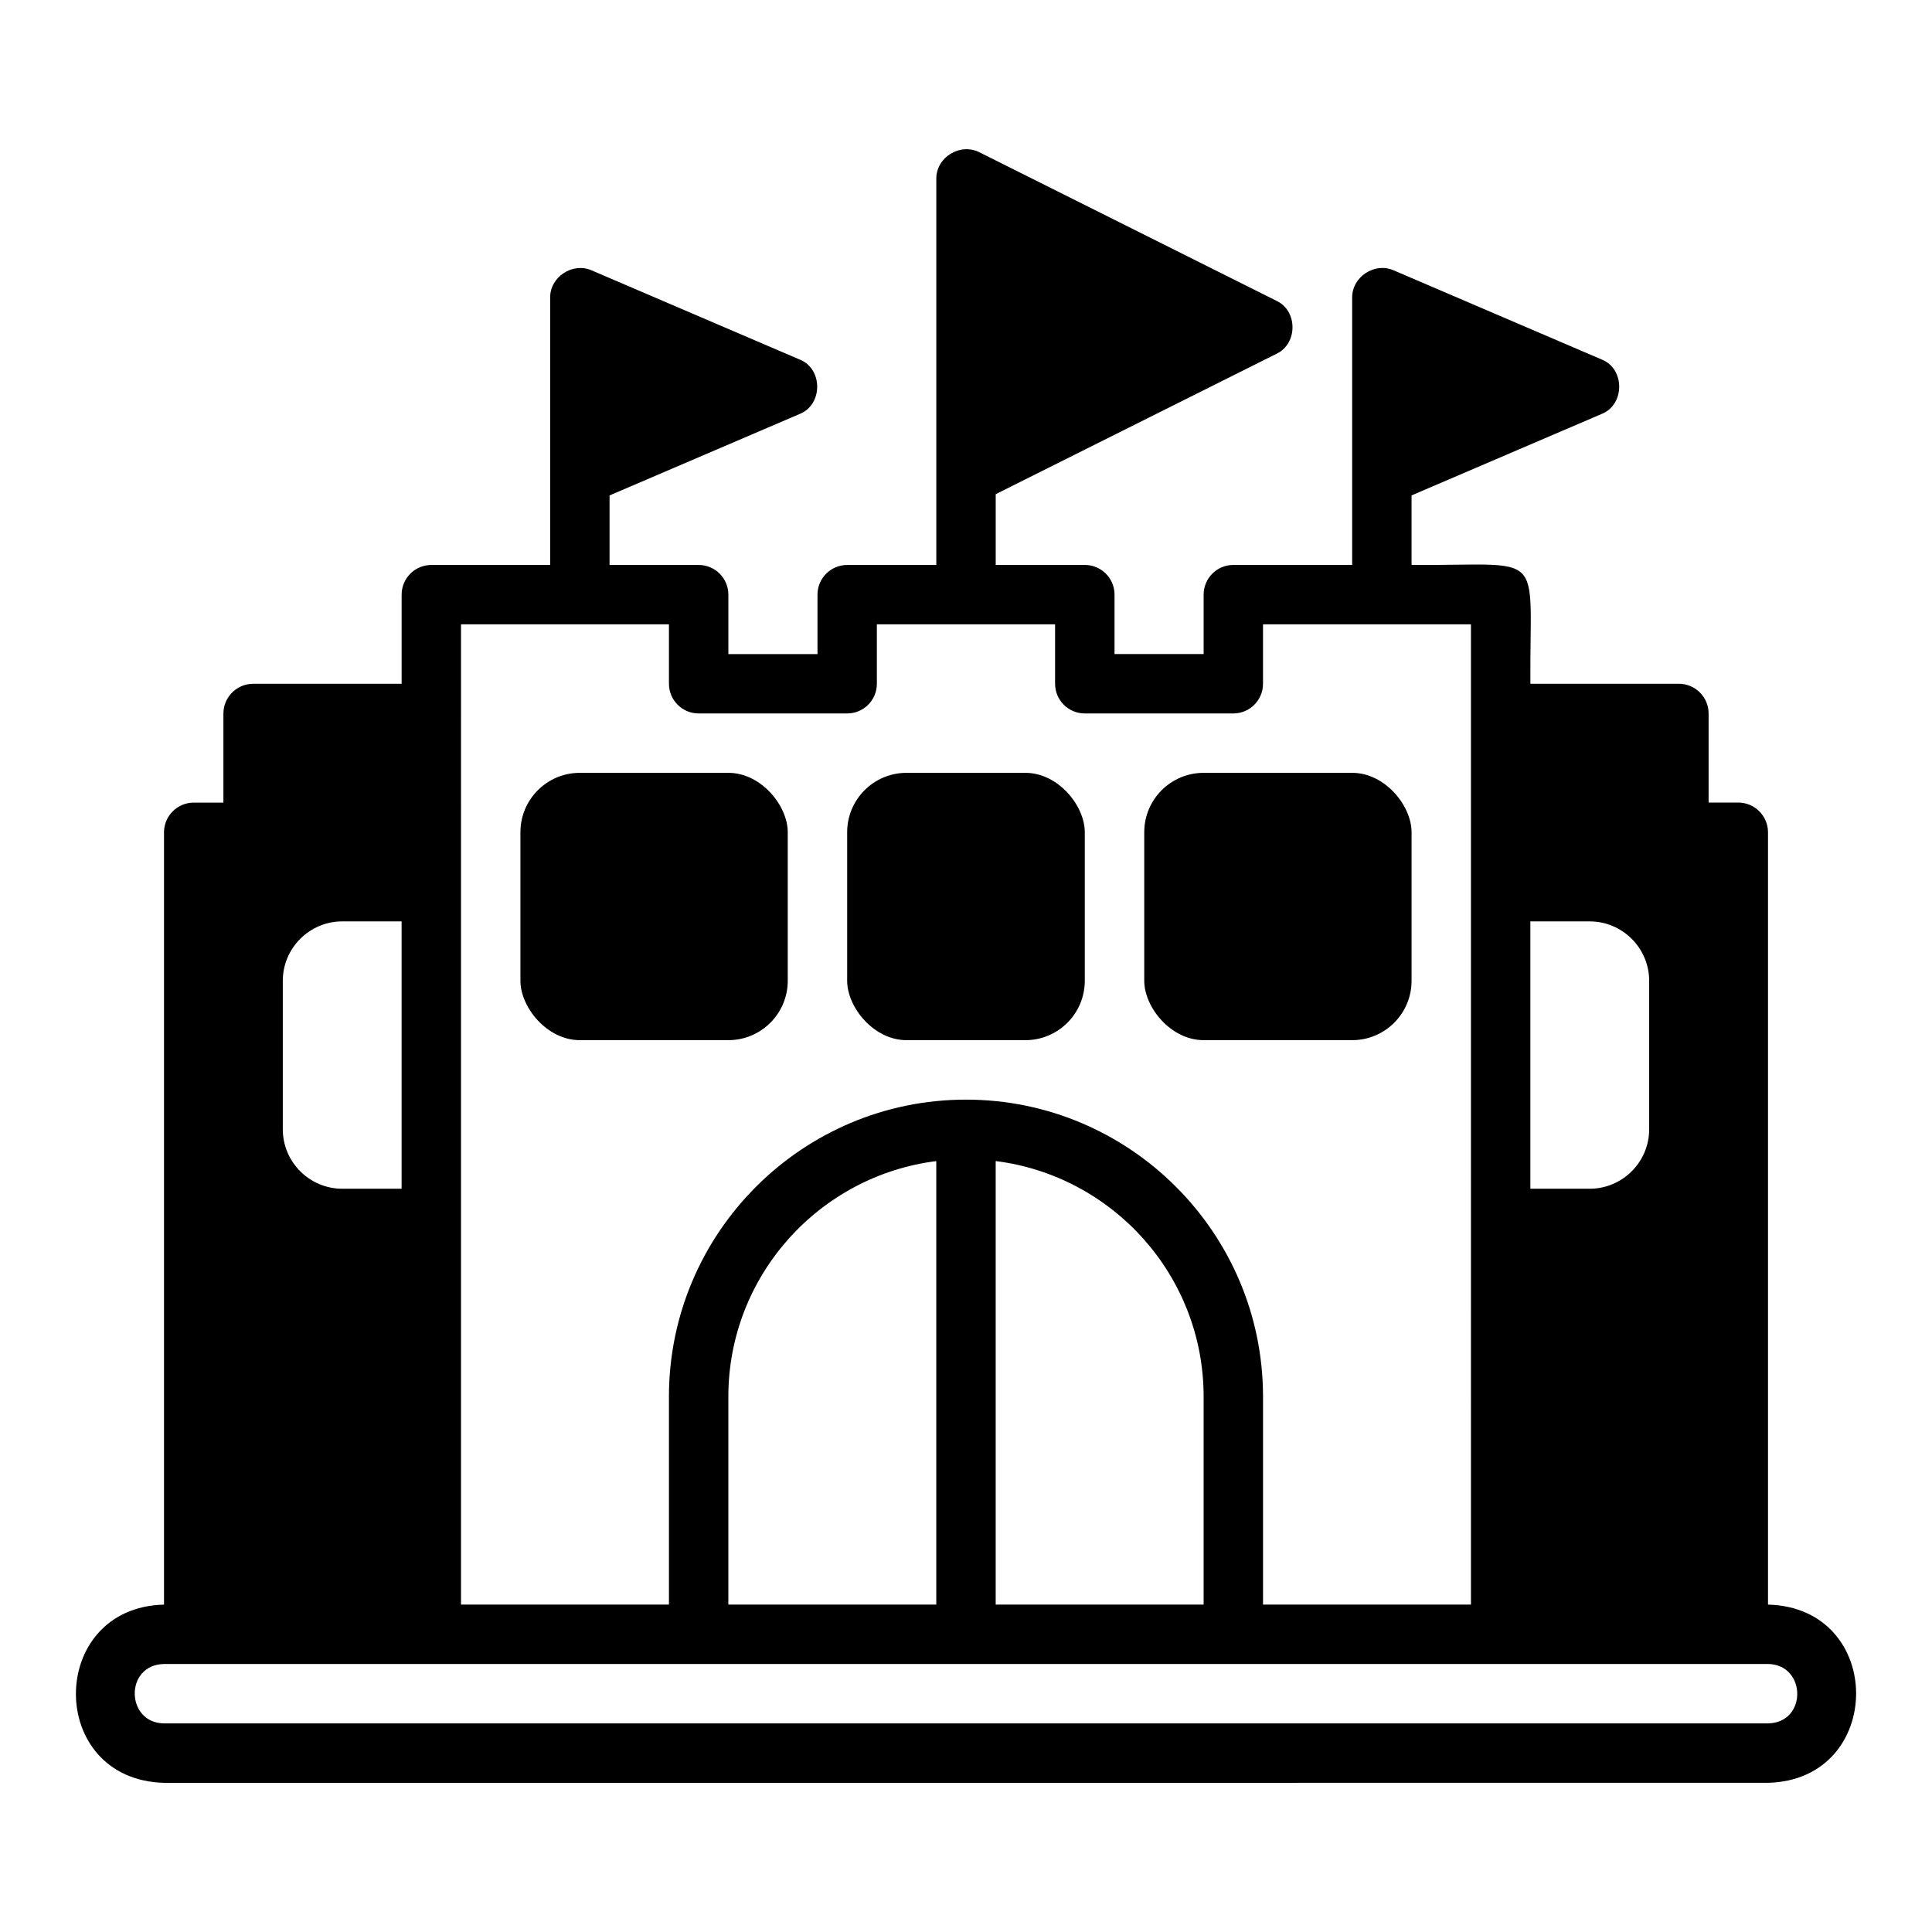
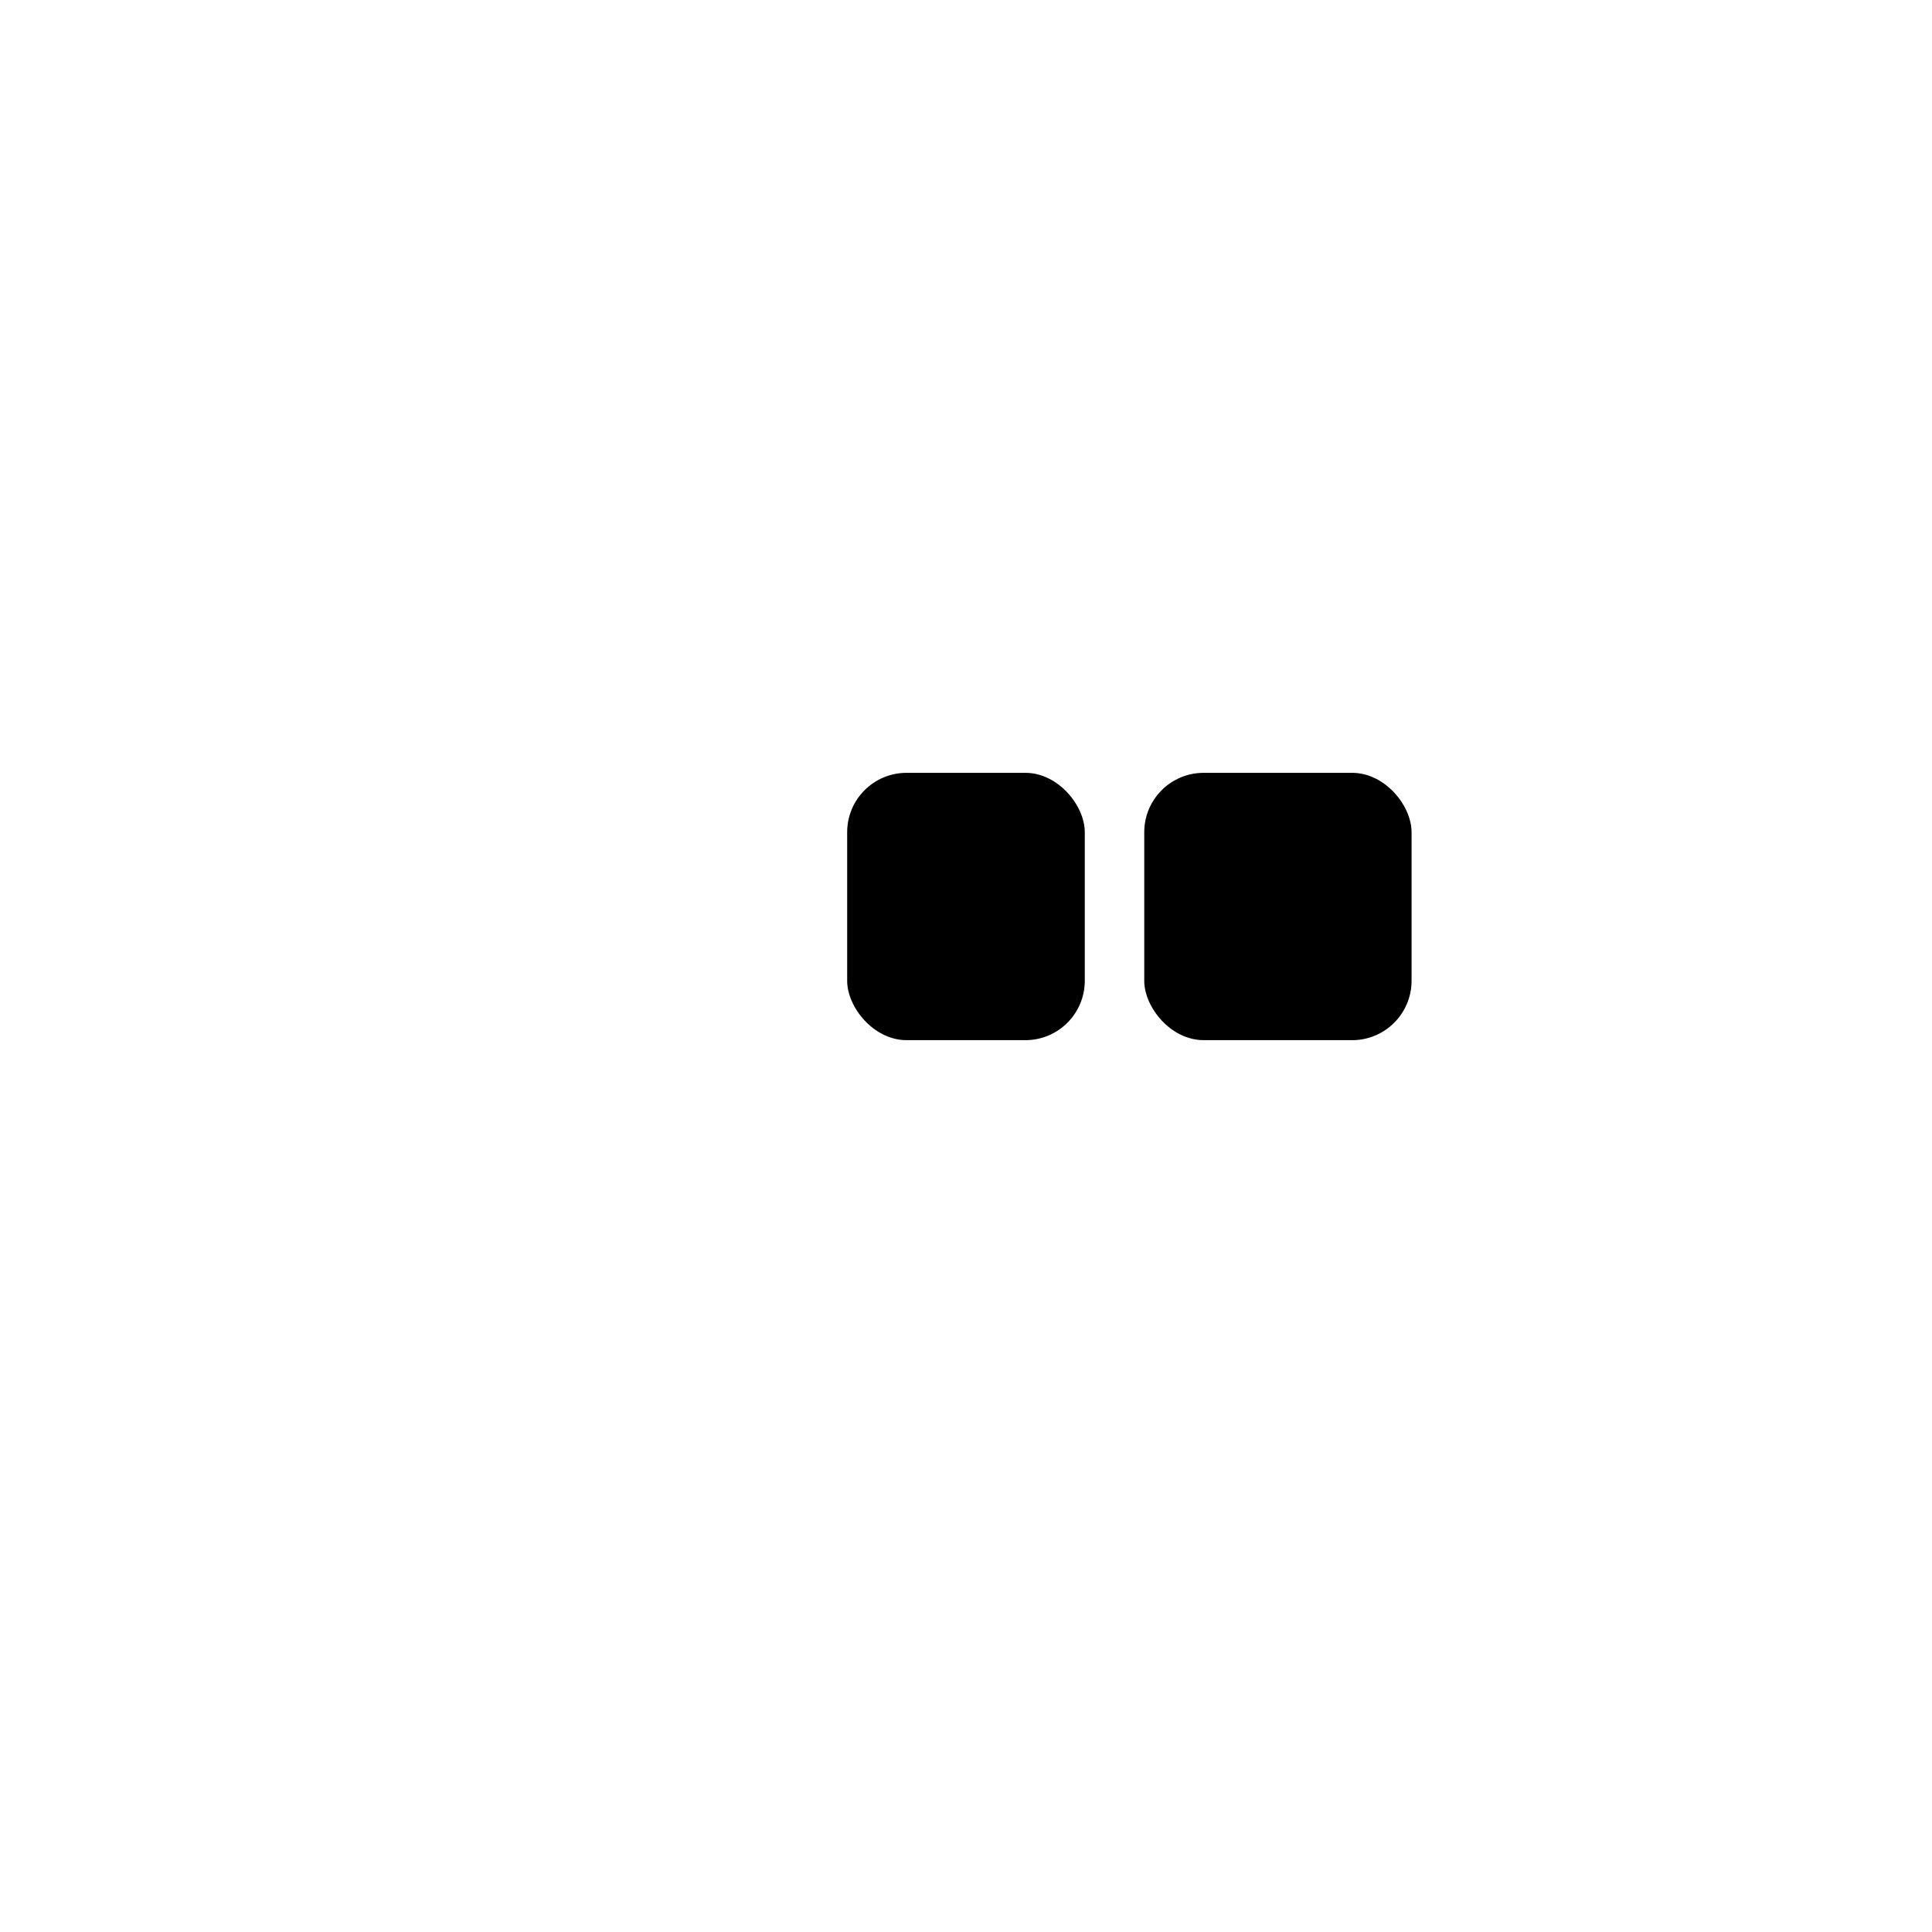
<svg xmlns="http://www.w3.org/2000/svg" fill="#000000" width="800px" height="800px" version="1.1" viewBox="144 144 512 512">
  <g>
-     <path d="m612.54 569.23v-204.67c0-4.328-3.543-7.871-7.871-7.871h-7.871v-23.617c0-4.328-3.543-7.871-7.871-7.871h-39.359c-0.238-36.305 4.703-31.219-31.488-31.488v-18.426l50.336-21.57c6.242-2.438 6.266-12.035 0-14.469l-55.105-23.617c-5.019-2.195-11.02 1.738-10.973 7.234v70.848h-31.488c-4.348 0-7.871 3.519-7.871 7.871v15.742h-23.617v-15.742c0-4.352-3.523-7.871-7.871-7.871h-23.617v-18.75l74.367-37.184c5.699-2.641 5.727-11.445 0-14.082l-78.719-39.359c-5.074-2.539-11.438 1.324-11.391 7.043v102.34h-23.617c-4.348 0-7.871 3.519-7.871 7.871v15.742h-23.617v-15.742c0-4.352-3.523-7.871-7.871-7.871h-23.617v-18.426l50.336-21.57c6.242-2.438 6.266-12.035 0-14.469l-55.105-23.617c-5.019-2.195-11.02 1.738-10.973 7.234v70.848h-31.488c-4.348 0-7.871 3.519-7.871 7.871v23.617h-39.359c-4.328 0-7.871 3.543-7.871 7.871v23.617h-7.871c-4.328 0-7.871 3.543-7.871 7.871v204.67c-31.008 0.766-31.246 46.395 0 47.23l425.08-0.004c31.008-0.762 31.246-46.398 0-47.23zm-62.977-181.05h15.742c8.66 0 15.742 7.086 15.742 15.742v39.359c0 8.66-7.086 15.742-15.742 15.742h-15.742v-70.848zm-283.39-78.723h55.105v15.742c0 4.352 3.523 7.871 7.871 7.871h39.359c4.348 0 7.871-3.519 7.871-7.871v-15.742h47.23v15.742c0 4.352 3.523 7.871 7.871 7.871h39.359c4.348 0 7.871-3.519 7.871-7.871v-15.742h55.105l0.004 259.78h-55.105v-55.105c0-43.402-35.312-78.719-78.719-78.719s-78.719 35.316-78.719 78.719v55.105h-55.105zm196.8 204.67v55.105h-55.105v-117.54c31.016 3.894 55.105 30.375 55.105 62.43zm-70.848-62.43v117.54h-55.105v-55.105c0-32.055 24.09-58.535 55.105-62.43zm-173.18-47.777c0-8.66 7.086-15.742 15.742-15.742h15.742v70.848h-15.742c-8.66 0-15.742-7.086-15.742-15.742zm393.6 196.8h-425.09c-10.18-0.137-10.477-15.547 0-15.742l425.09-0.004c10.18 0.137 10.477 15.547 0 15.742z" />
    <path d="m384.25 348.81h31.488c8.695 0 15.742 8.695 15.742 15.742v39.359c0 8.695-7.051 15.742-15.742 15.742h-31.488c-8.695 0-15.742-8.695-15.742-15.742v-39.359c0-8.695 7.051-15.742 15.742-15.742z" />
    <path d="m462.98 348.81h39.359c8.695 0 15.742 8.695 15.742 15.742v39.359c0 8.695-7.051 15.742-15.742 15.742h-39.359c-8.695 0-15.742-8.695-15.742-15.742v-39.359c0-8.695 7.051-15.742 15.742-15.742z" />
-     <path d="m297.66 348.81h39.359c8.695 0 15.742 8.695 15.742 15.742v39.359c0 8.695-7.051 15.742-15.742 15.742h-39.359c-8.695 0-15.742-8.695-15.742-15.742v-39.359c0-8.695 7.051-15.742 15.742-15.742z" />
  </g>
</svg>